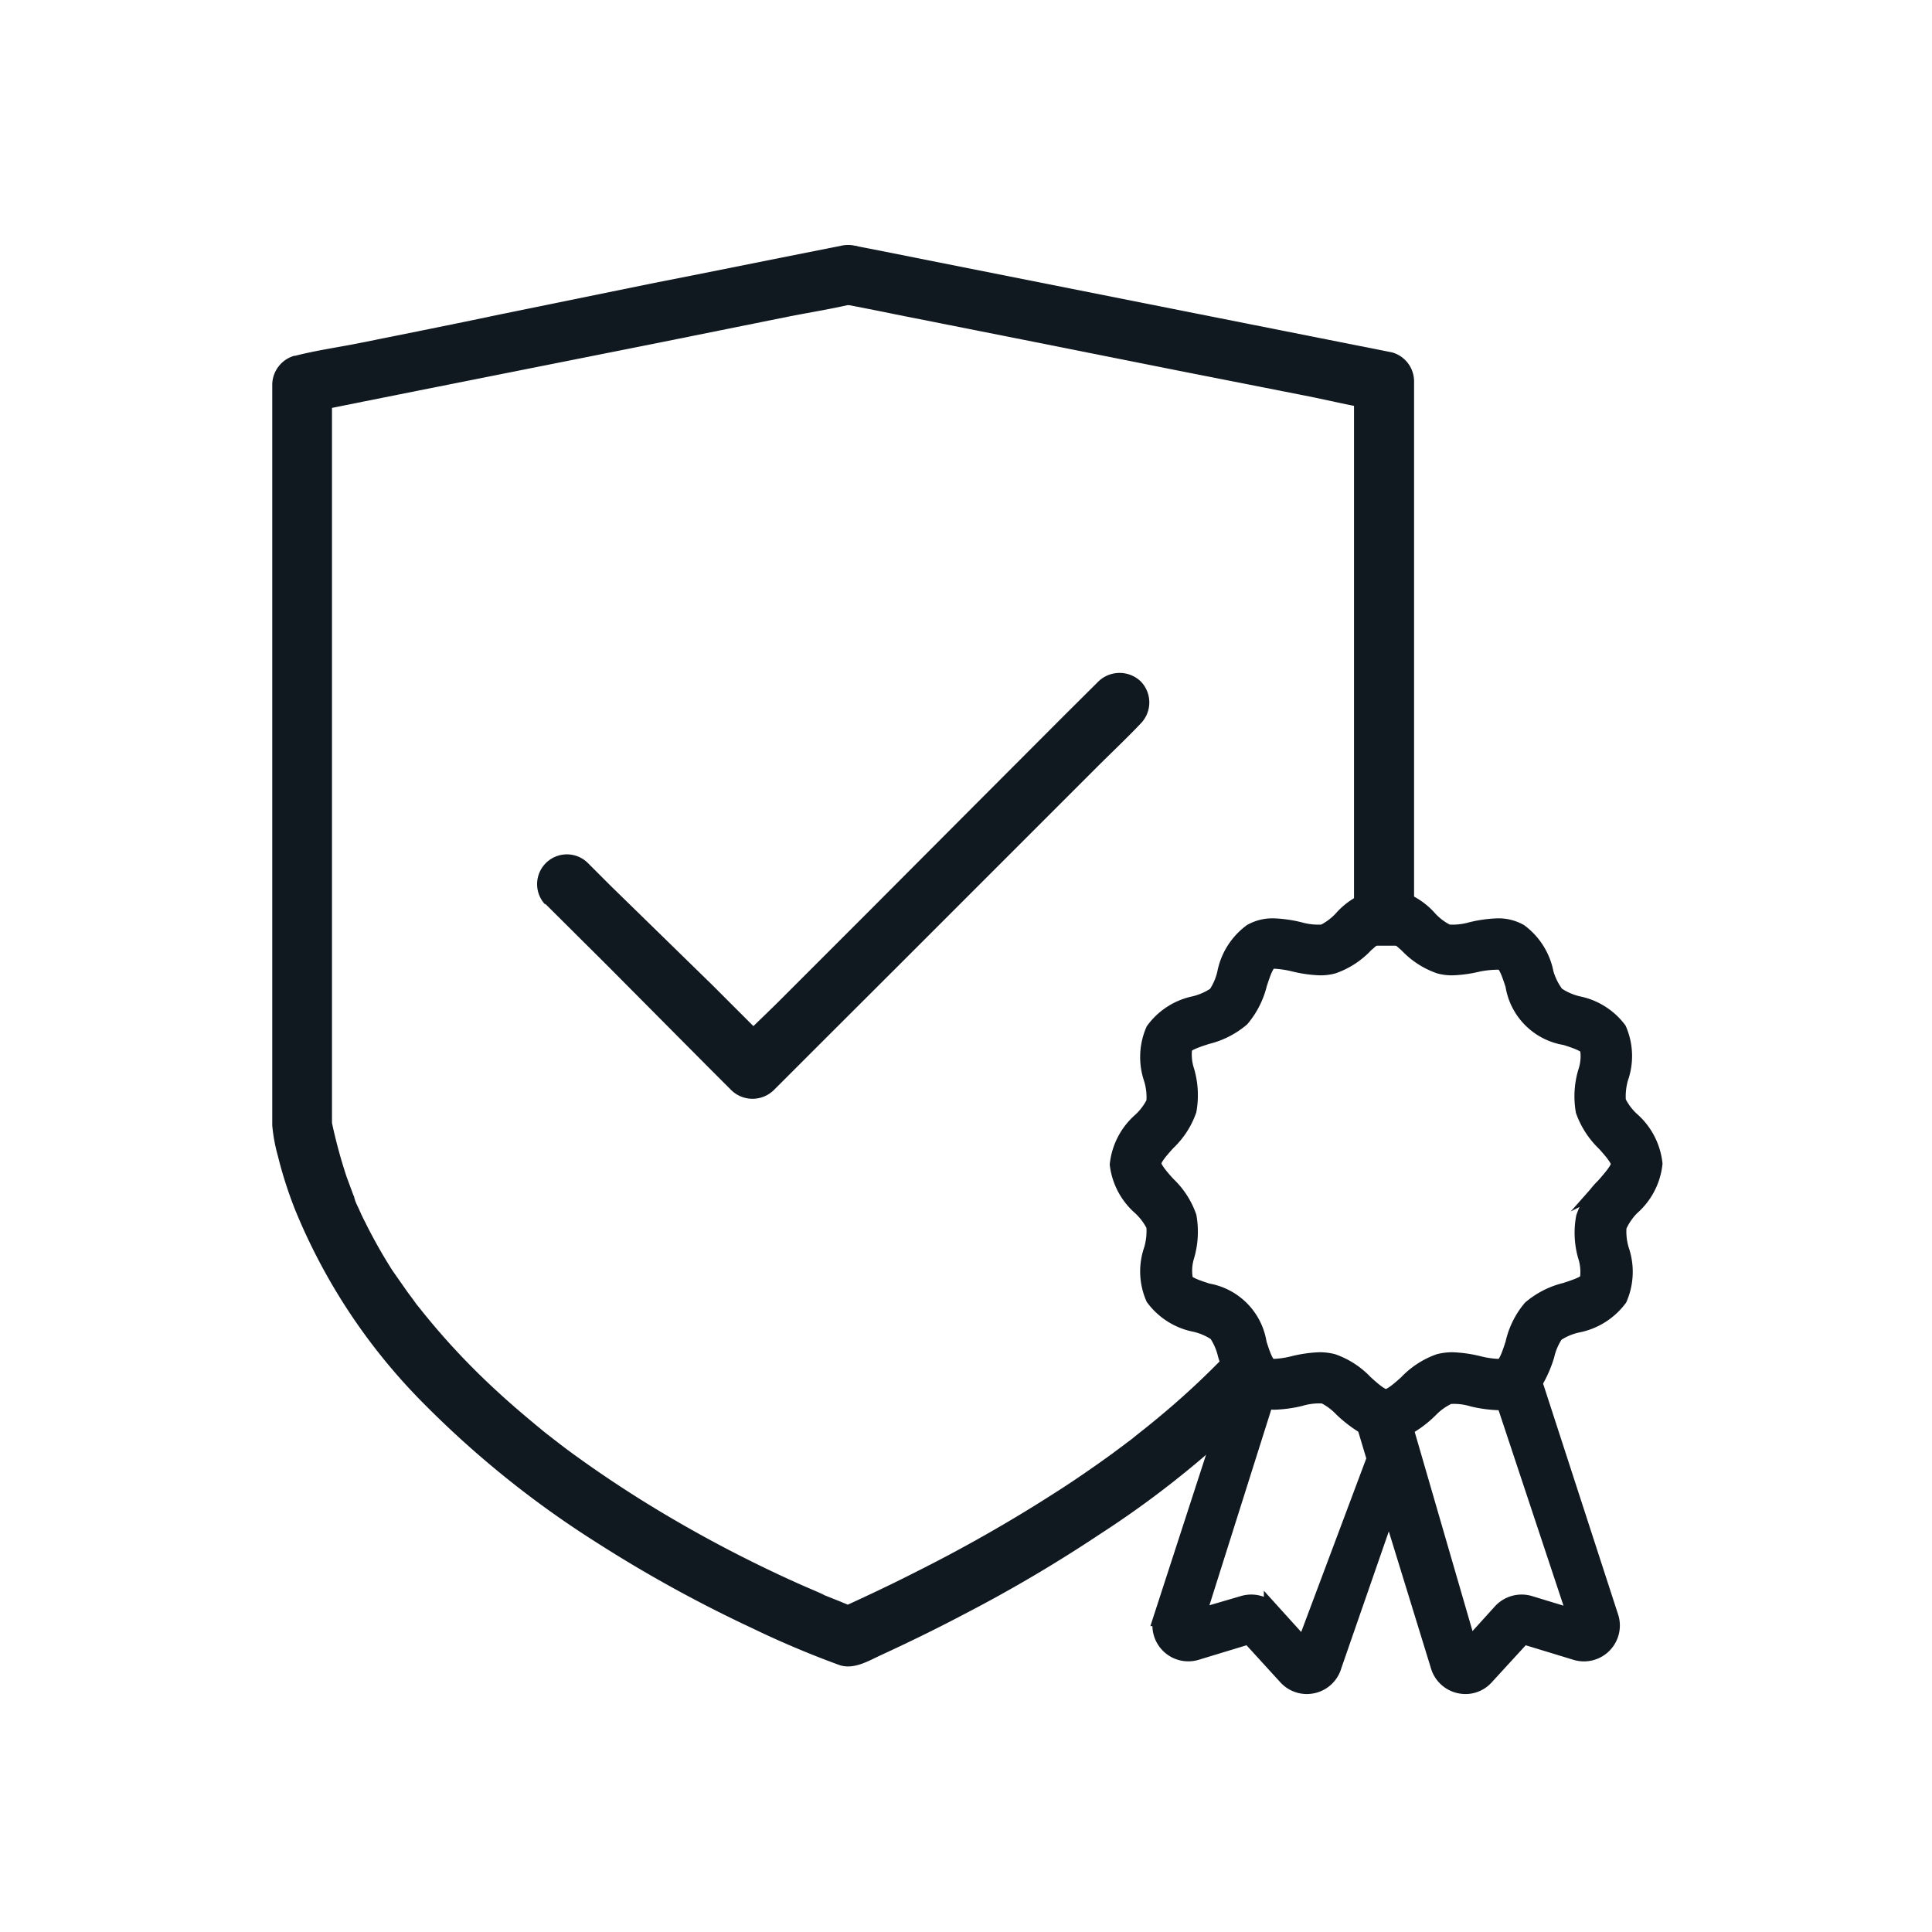
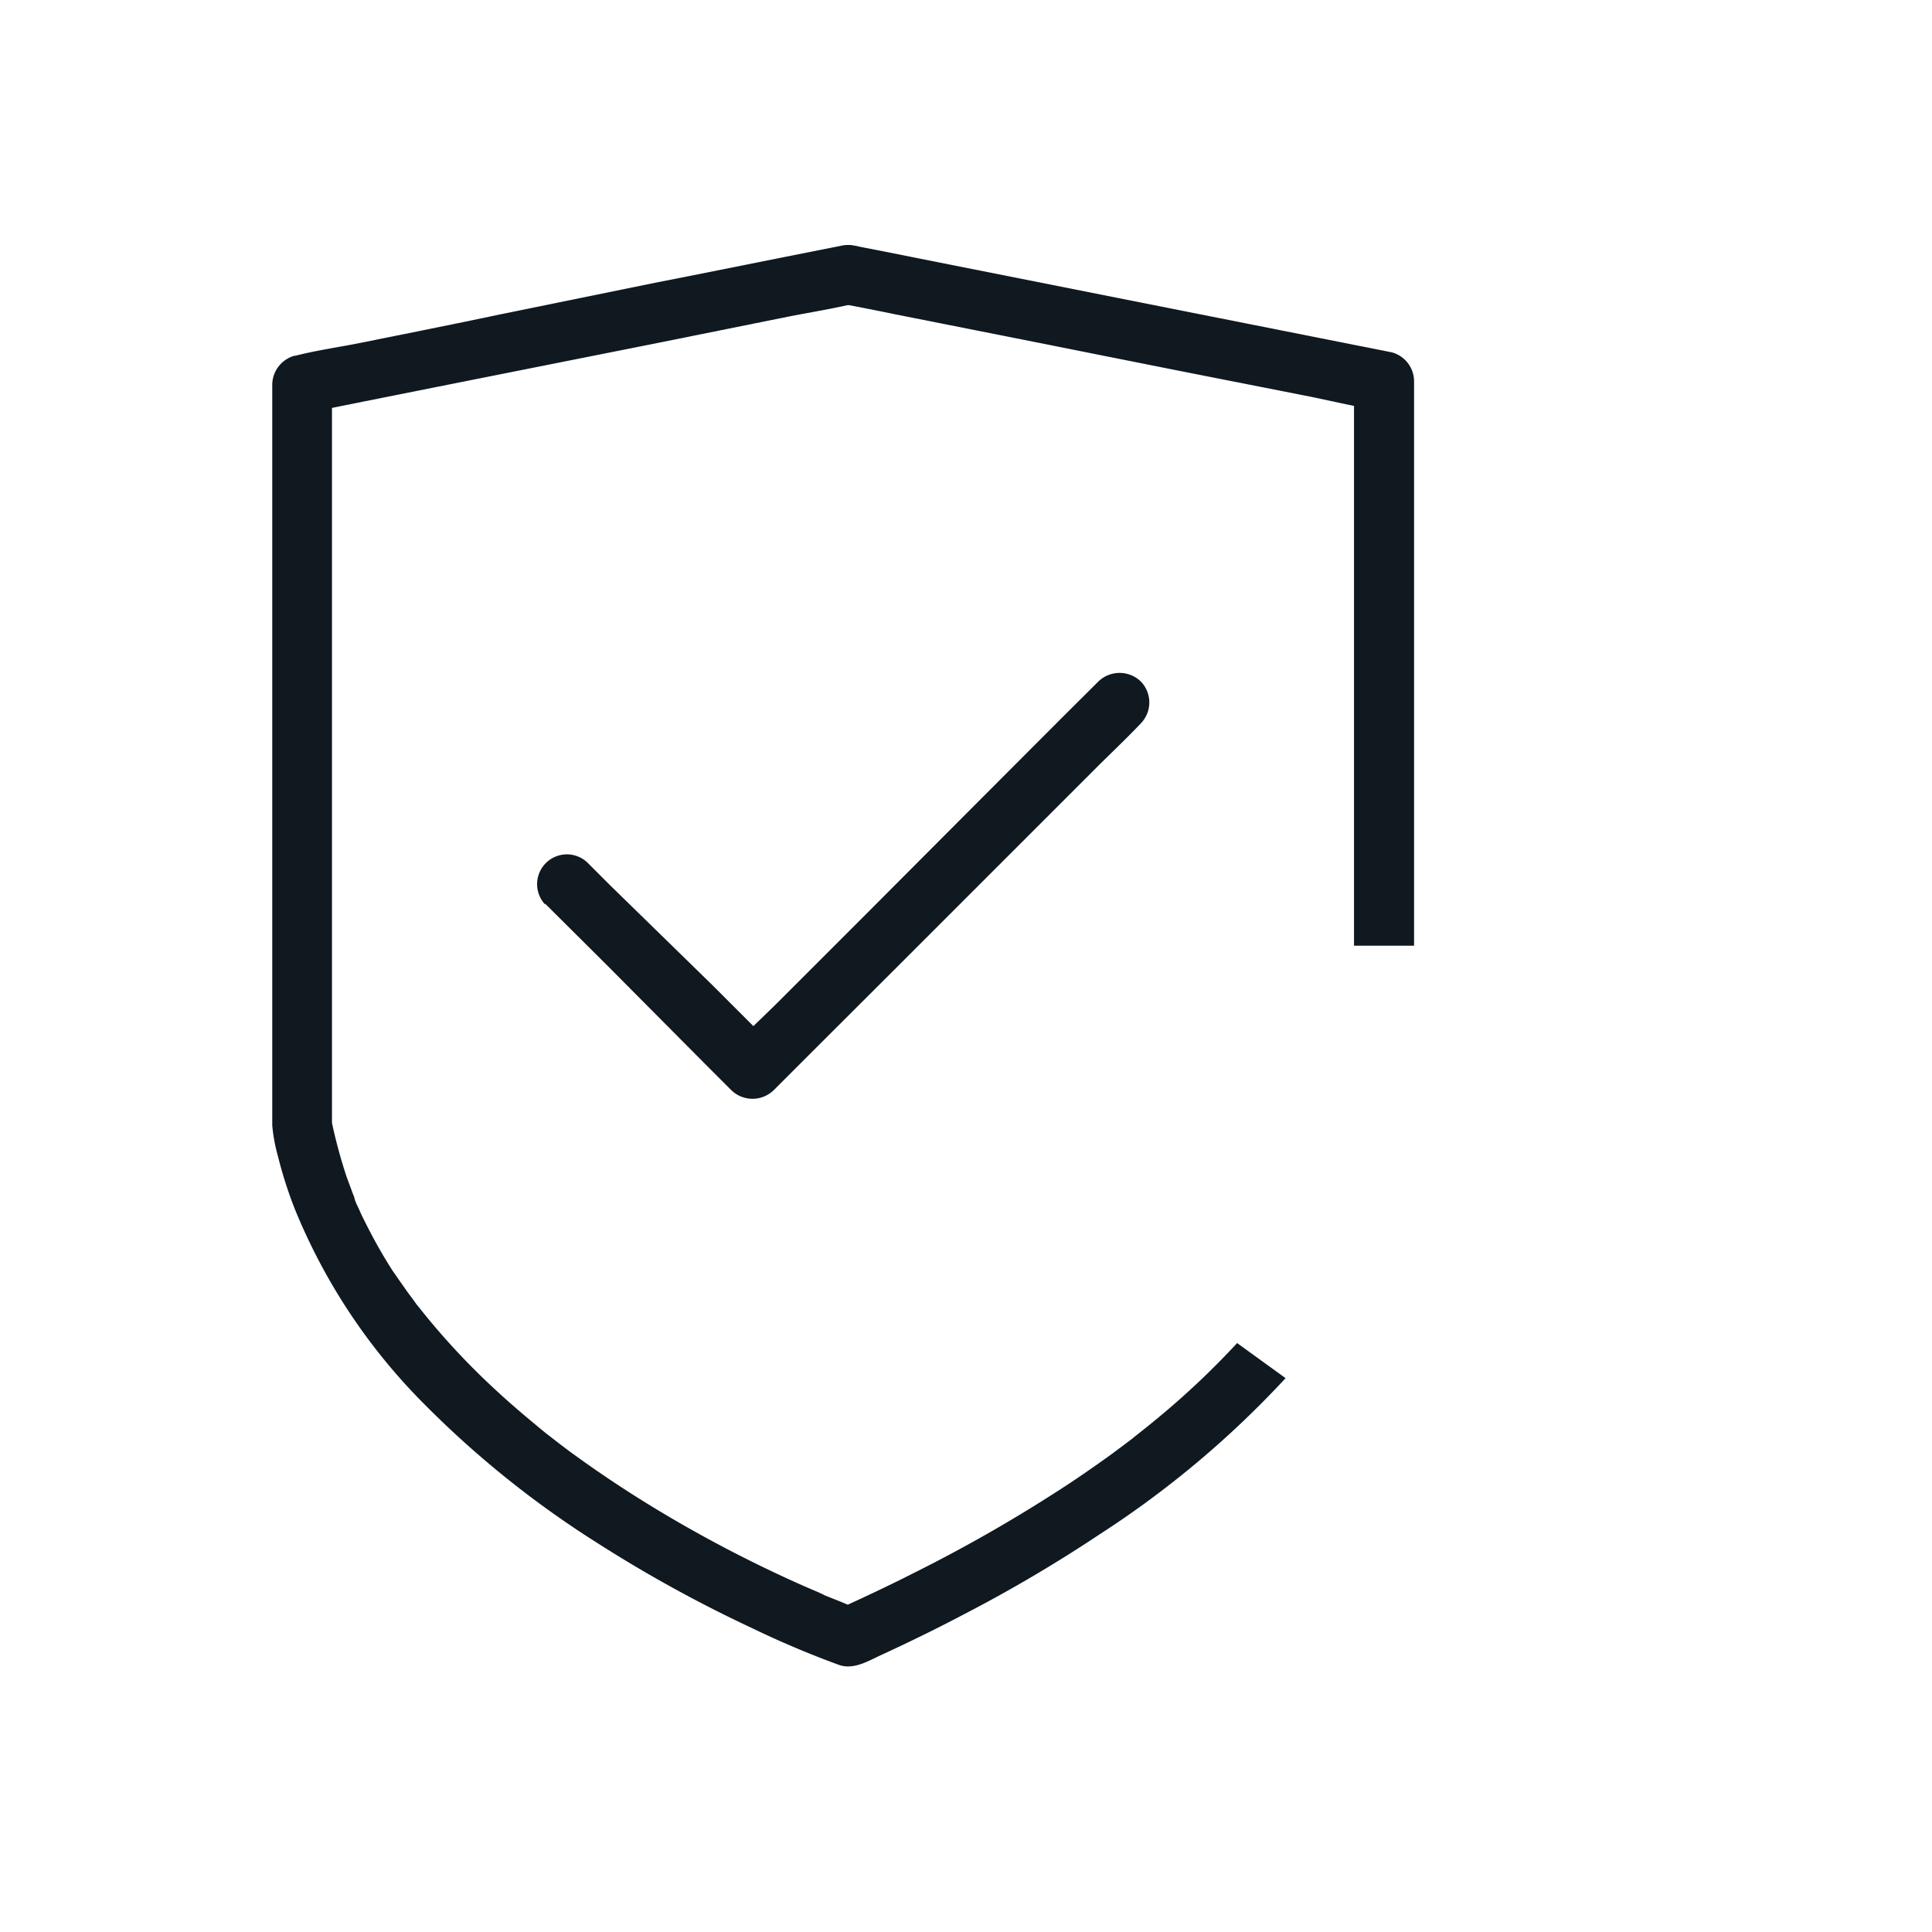
<svg xmlns="http://www.w3.org/2000/svg" viewBox="0 0 120 120">
  <defs>
    <style>.a,.b{fill:#101820;}.b{stroke:#101820;stroke-miterlimit:10;}</style>
  </defs>
  <title>Causeway_IconCollection_v7</title>
  <path class="a" d="M76.84,83.42a50.29,50.29,0,0,1-4.92,4.65c-.49.41-1,.81-1.49,1.2a1.39,1.39,0,0,1-.19.15c.36-.2.19-.15.1-.07l-.39.29c-.28.22-.57.42-.84.63-1.19.86-2.4,1.7-3.63,2.48a93,93,0,0,1-8.68,4.93c-1.65.84-3.32,1.62-5,2.38l1.43-.18c-.35-.12-.68-.25-1-.39L51,99c-.14-.07-.43-.19.23.09L51.07,99l-.4-.17-.81-.35A81.43,81.43,0,0,1,41,93.88c-1.8-1.08-3.56-2.24-5.26-3.47-.45-.32-.89-.66-1.33-1-.25-.19.32.26,0,0l-.32-.25c-.23-.17-.45-.36-.67-.54-.87-.72-1.73-1.45-2.55-2.21a44.35,44.35,0,0,1-4.68-5c-.09-.11-.37-.49,0,0L25.86,81c-.16-.23-.33-.46-.5-.68-.33-.47-.66-.94-1-1.43a32.21,32.21,0,0,1-1.69-3c-.13-.25-.25-.5-.36-.76l-.18-.38-.08-.2c0-.06-.16-.36,0-.07S22,74.4,22,74.34a3.65,3.65,0,0,1-.14-.35l-.33-.89a31.83,31.83,0,0,1-.91-3.35c-.11-.5,0,.42,0,.17a1,1,0,0,0,0-.17V23.82c-.46.59-.91,1.19-1.36,1.79l3.37-.68,8.13-1.62,9.8-1.95L49,19.66c1.37-.27,2.77-.49,4.14-.82h.06a1.86,1.86,0,0,0,1.29-2.28,1.9,1.9,0,0,0-2.27-1.29l-3.37.67c-2.71.54-5.42,1.09-8.14,1.62l-9.8,2c-2.79.59-5.61,1.15-8.44,1.72-1.37.28-2.78.47-4.14.82h-.06a1.89,1.89,0,0,0-1.36,1.79V68.3c0,.53,0,1.07,0,1.6a10.41,10.41,0,0,0,.35,1.9,26,26,0,0,0,1.07,3.34,36.77,36.77,0,0,0,8.07,12.12,60.76,60.76,0,0,0,10.72,8.59,83.31,83.31,0,0,0,9.58,5.27,58.45,58.45,0,0,0,5.41,2.29c.93.33,1.86-.27,2.7-.65,1.69-.78,3.37-1.6,5-2.46a89.17,89.17,0,0,0,8.49-5,60.3,60.3,0,0,0,11.55-9.7" />
  <path class="a" d="M87.83,58.74V23.67a1.87,1.87,0,0,0-1.36-1.78l-3.32-.66-7.91-1.57-9.61-1.91L57.32,16.1c-1.35-.27-2.69-.54-4-.79h0a1.85,1.85,0,0,0-1,3.56c1.11.22,2.22.43,3.32.66l7.91,1.57L73.08,23l8.32,1.64c1.33.27,2.68.6,4,.8h.06c-.46-.59-.91-1.2-1.36-1.79V58.74" />
  <path class="a" d="M33.86,56.13,37.75,60,44,66.29l1.43,1.43a1.89,1.89,0,0,0,2.62,0l2.26-2.26L55.78,60l6.57-6.57,5.72-5.72c.92-.92,1.88-1.82,2.78-2.77,0,0,0,0,0,0a1.87,1.87,0,0,0,0-2.62,1.9,1.9,0,0,0-2.62,0L66,44.54,60.55,50,54,56.57l-5.72,5.72c-.93.92-1.9,1.81-2.78,2.77,0,0,0,0,0,0h2.62l-3.89-3.89L37.91,55l-1.43-1.43a1.85,1.85,0,0,0-2.62,2.61Z" />
-   <path class="b" d="M101.33,75a4.21,4.21,0,0,0,1.43-2.72,4.23,4.23,0,0,0-1.43-2.73,3.83,3.83,0,0,1-.84-1.13,4.06,4.06,0,0,1,.15-1.47,4.12,4.12,0,0,0-.11-3A4.17,4.17,0,0,0,98,62.37a4.06,4.06,0,0,1-1.33-.59A4.06,4.06,0,0,1,96,60.45a4.17,4.17,0,0,0-1.61-2.57A2.7,2.7,0,0,0,93,57.54a8,8,0,0,0-1.62.23,4.24,4.24,0,0,1-1.47.15,3.83,3.83,0,0,1-1.13-.84,4.23,4.23,0,0,0-2.73-1.43,4.21,4.21,0,0,0-2.72,1.43,4,4,0,0,1-1.13.84,4.27,4.27,0,0,1-1.48-.15,7.91,7.91,0,0,0-1.61-.23,2.68,2.68,0,0,0-1.39.34,4.19,4.19,0,0,0-1.62,2.57,3.87,3.87,0,0,1-.58,1.33,4.06,4.06,0,0,1-1.33.59A4.17,4.17,0,0,0,71.66,64a4.17,4.17,0,0,0-.12,3,3.88,3.88,0,0,1,.16,1.47,3.83,3.83,0,0,1-.84,1.13,4.23,4.23,0,0,0-1.43,2.73A4.21,4.21,0,0,0,70.86,75a4,4,0,0,1,.84,1.13,4.13,4.13,0,0,1-.15,1.48,4.1,4.1,0,0,0,.11,3,4.19,4.19,0,0,0,2.57,1.62,3.87,3.87,0,0,1,1.33.58,4,4,0,0,1,.58,1.33,6.87,6.87,0,0,0,.76,1.71l-4.76,14.65a1.73,1.73,0,0,0,2.15,2.12l3.29-1,2.31,2.53a1.73,1.73,0,0,0,1.28.57,1.92,1.92,0,0,0,.41-.05,1.73,1.73,0,0,0,1.26-1.22l3.45-9.94,3.06,9.94a1.73,1.73,0,0,0,1.26,1.22,1.92,1.92,0,0,0,.41.05,1.69,1.69,0,0,0,1.27-.57l2.32-2.53,3.28,1a1.73,1.73,0,0,0,2.16-2.12L95.3,85.88a7.53,7.53,0,0,0,.75-1.7,3.87,3.87,0,0,1,.58-1.33A3.87,3.87,0,0,1,98,82.27a4.23,4.23,0,0,0,2.57-1.62,4.17,4.17,0,0,0,.12-3,3.88,3.88,0,0,1-.16-1.47A4,4,0,0,1,101.33,75ZM81,102.31l-2-2.21a1.75,1.75,0,0,0-1.77-.49l-2.87.84L78.61,87a3,3,0,0,0,.54.06,7.9,7.9,0,0,0,1.61-.22,4.09,4.09,0,0,1,1.48-.16,4,4,0,0,1,1.13.84,8.05,8.05,0,0,0,1.42,1.08h0l.6,2Zm14-2.7a1.75,1.75,0,0,0-1.77.49l-2,2.21L87.28,88.7a6.73,6.73,0,0,0,1.54-1.15A4,4,0,0,1,90,86.71a4,4,0,0,1,1.47.16,8,8,0,0,0,1.62.22,2,2,0,0,0,.35,0l4.45,13.4Zm4.69-26a5,5,0,0,0-1.3,2A5.24,5.24,0,0,0,98.5,78a3.22,3.22,0,0,1,.12,1.51c-.15.26-.84.48-1.39.66a5.23,5.23,0,0,0-2.15,1.09A5.11,5.11,0,0,0,94,83.45c-.18.56-.4,1.24-.66,1.39a.74.74,0,0,1-.34.06,5.77,5.77,0,0,1-1.17-.18,8,8,0,0,0-1.63-.23,3.52,3.52,0,0,0-.81.1,5.1,5.1,0,0,0-2,1.3c-.44.4-1,.89-1.31.89s-.86-.49-1.3-.89a5.06,5.06,0,0,0-2-1.3,3.39,3.39,0,0,0-.81-.1,7.91,7.91,0,0,0-1.62.23,5.75,5.75,0,0,1-1.18.18.69.69,0,0,1-.33-.06c-.26-.15-.48-.83-.66-1.39A3.88,3.88,0,0,0,75,80.21c-.56-.18-1.24-.4-1.39-.66A3.09,3.09,0,0,1,73.69,78a5.37,5.37,0,0,0,.13-2.43,5.06,5.06,0,0,0-1.3-2c-.4-.44-.89-1-.89-1.31s.49-.86.89-1.3a5.06,5.06,0,0,0,1.3-2,5.37,5.37,0,0,0-.13-2.43,3.25,3.25,0,0,1-.13-1.51c.16-.26.84-.48,1.4-.66a5.23,5.23,0,0,0,2.15-1.09,5.29,5.29,0,0,0,1.09-2.15c.18-.55.4-1.24.66-1.39a.69.69,0,0,1,.33-.06,6.54,6.54,0,0,1,1.18.18,7.91,7.91,0,0,0,1.62.23,3,3,0,0,0,.81-.1,5,5,0,0,0,2-1.3c.44-.39,1-.89,1.3-.89s.87.5,1.31.89a5,5,0,0,0,2,1.3,3,3,0,0,0,.81.1,8,8,0,0,0,1.62-.23A6.57,6.57,0,0,1,93,59.73a.74.74,0,0,1,.34.06c.26.15.48.84.66,1.39a3.88,3.88,0,0,0,3.24,3.24c.55.18,1.24.4,1.39.67a3.06,3.06,0,0,1-.12,1.5A5.28,5.28,0,0,0,98.37,69a5.21,5.21,0,0,0,1.3,2c.39.43.89,1,.89,1.3S100.06,73.18,99.67,73.62Z" />
</svg>